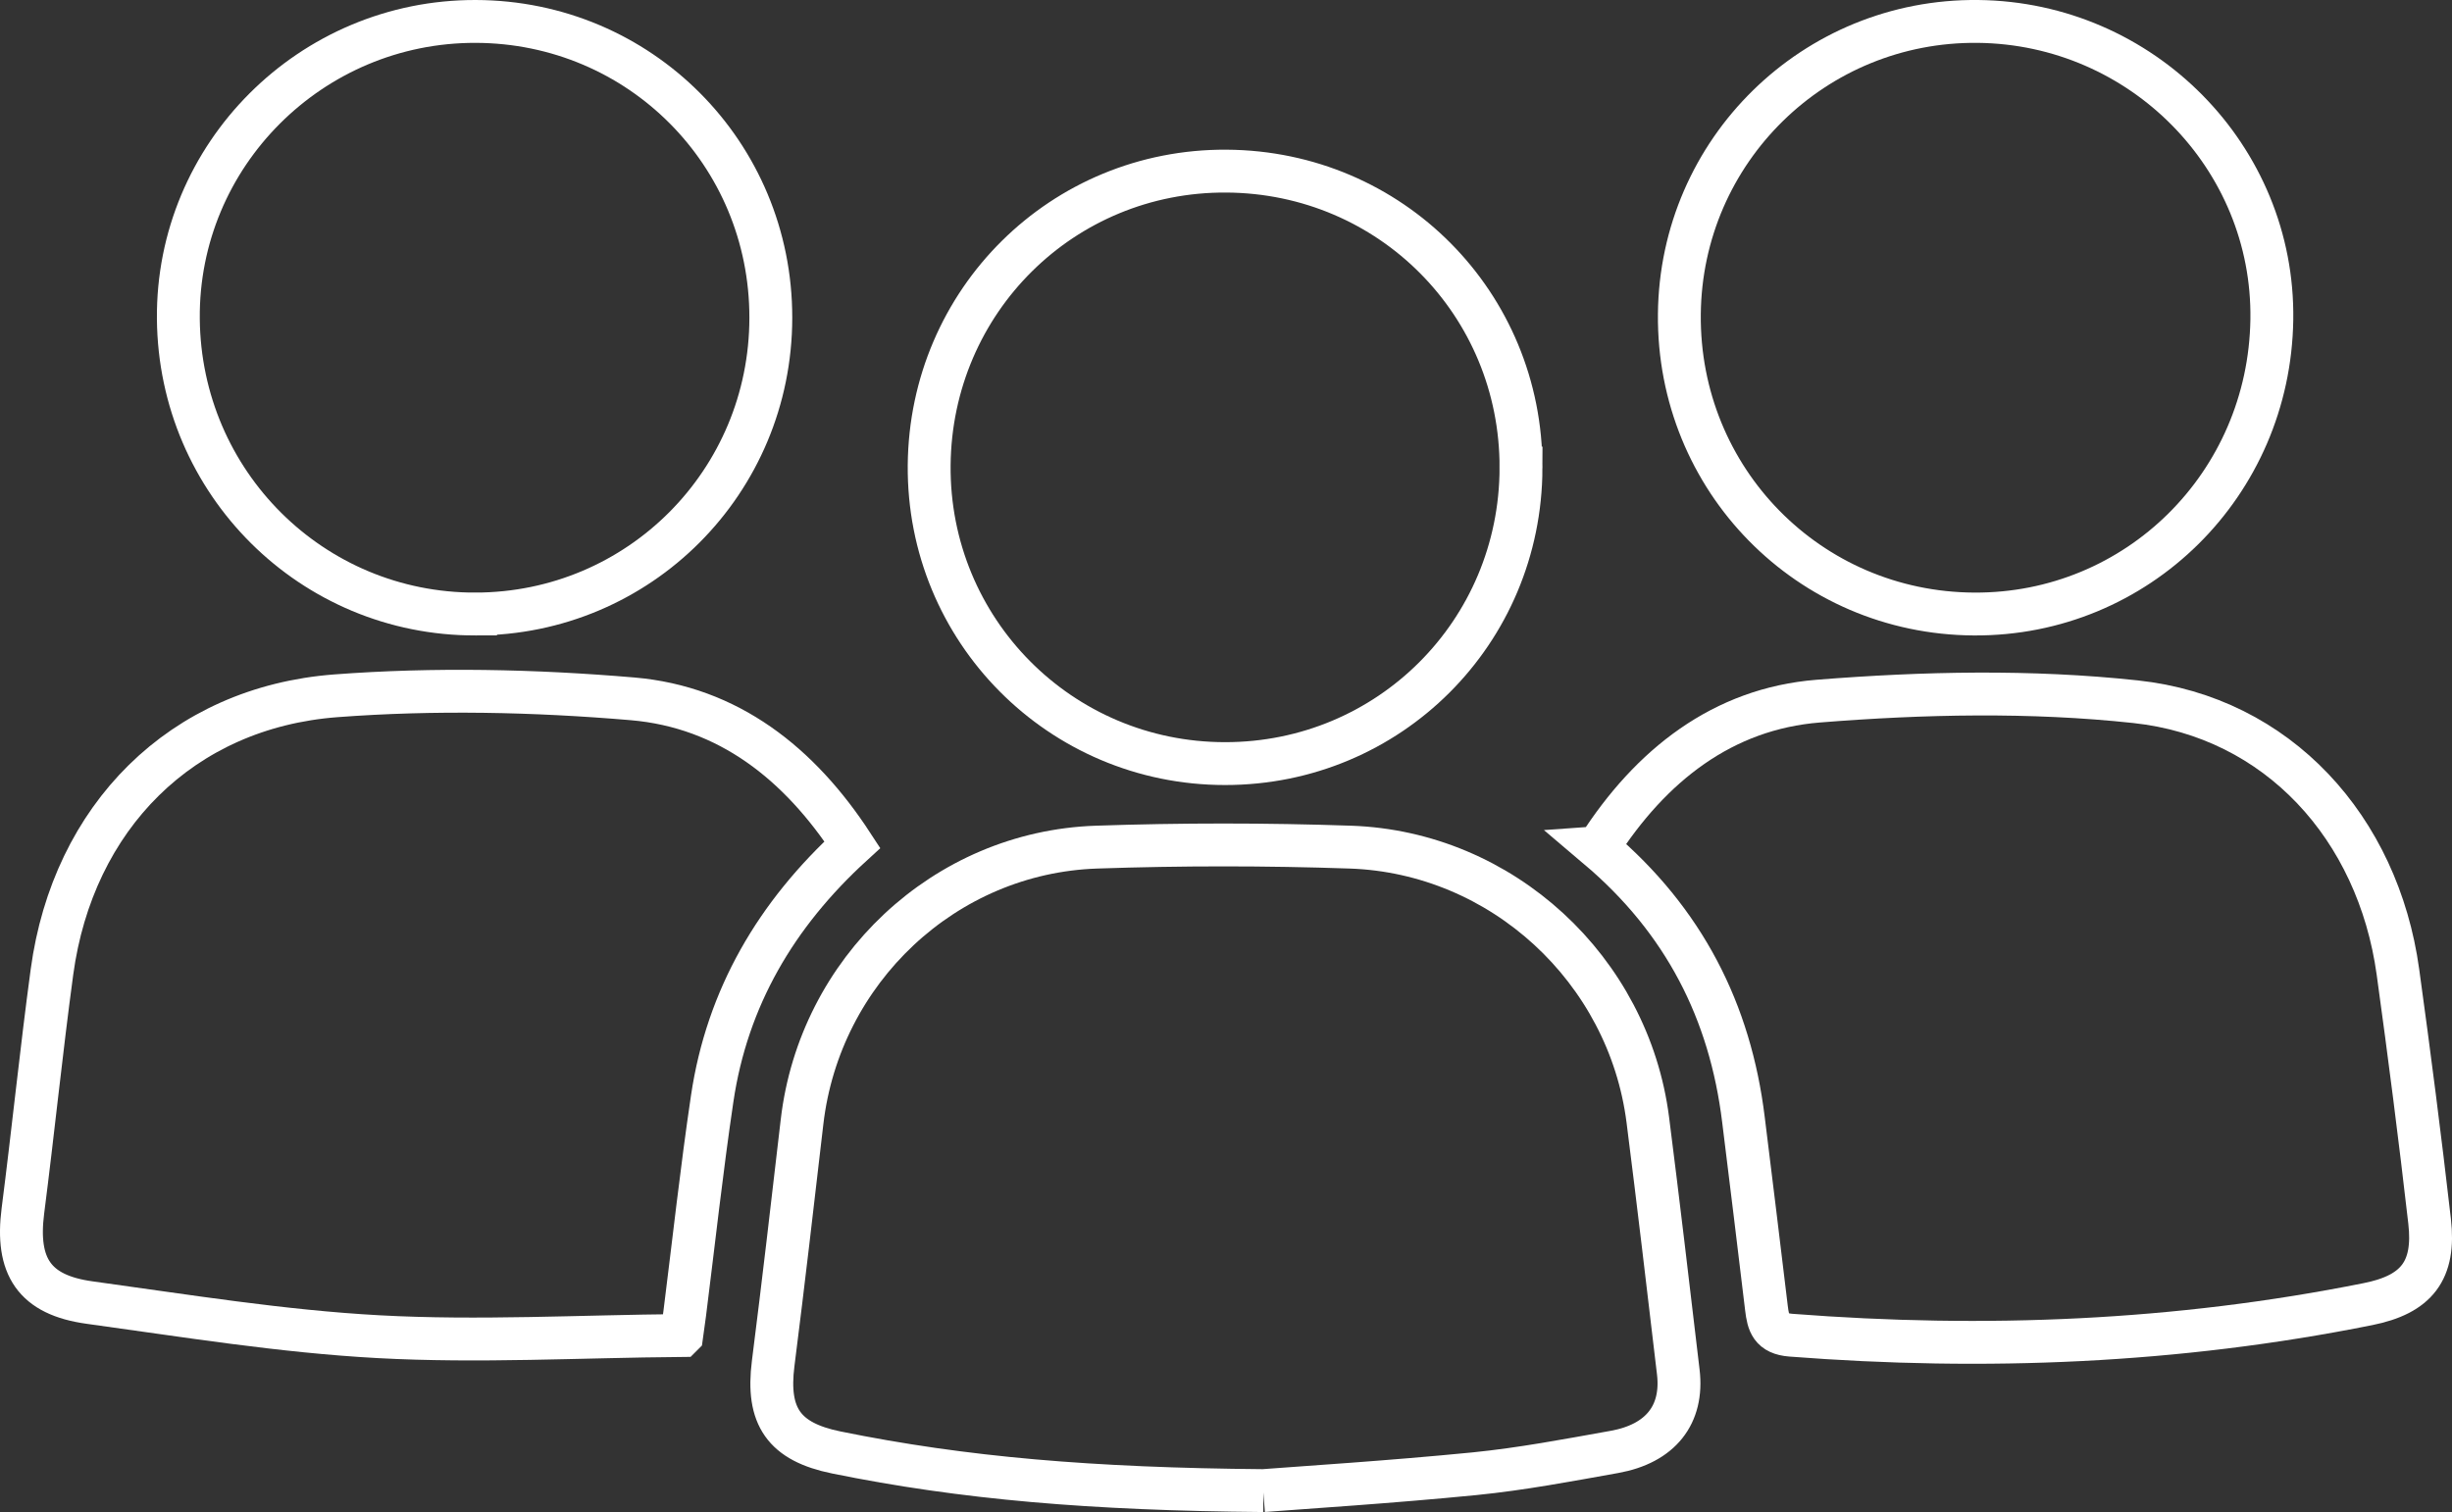
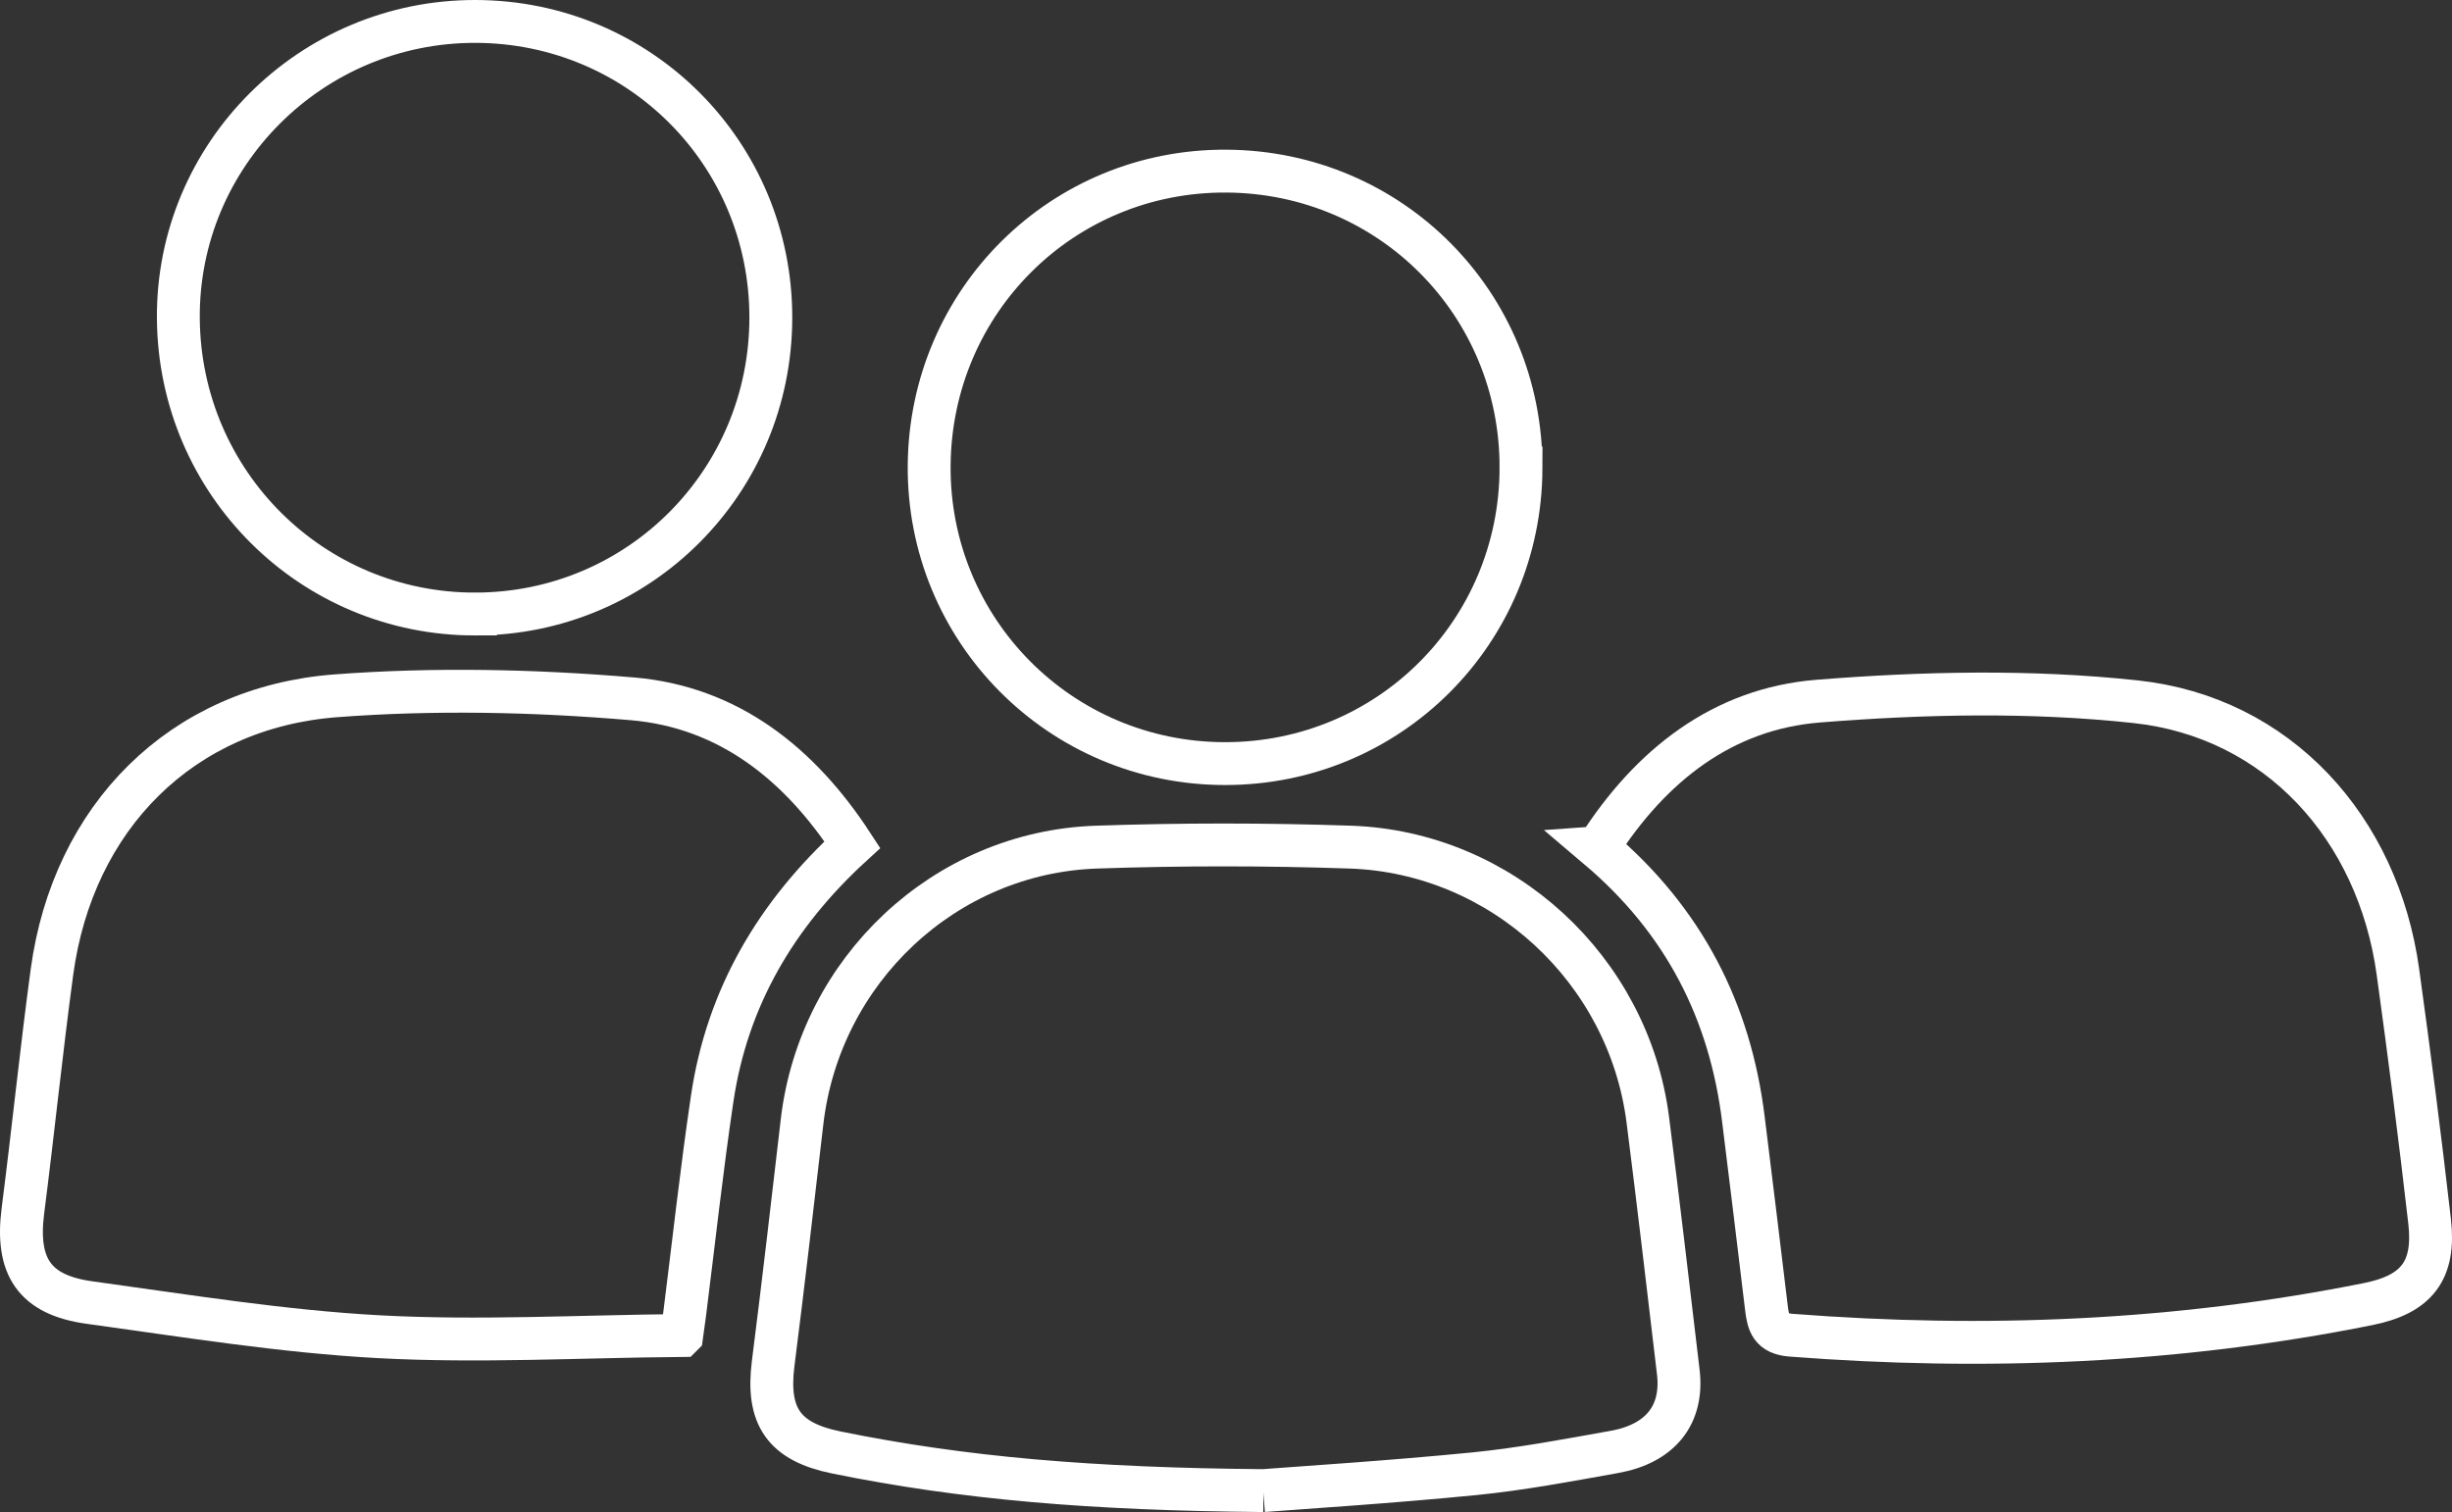
<svg xmlns="http://www.w3.org/2000/svg" id="Capa_2" data-name="Capa 2" viewBox="0 0 457.56 282.23">
  <rect x="0" y="0" width="457.56" height="282.23" fill="#333333" stroke="none" />
  <defs>
    <style>
      .cls-1 {
        fill: none;
        stroke: #fff;
        stroke-miterlimit: 10;
        stroke-width: 8px;
      }
    </style>
  </defs>
  <g id="Capa_1-2" data-name="Capa 1">
    <g>
      <path class="cls-1" d="m235.74,278.23c-32-.27-55.97-2.29-79.68-7.12-9.76-1.99-13.04-6.71-11.78-16.62,1.91-15.02,3.64-30.07,5.39-45.11,3.29-28.24,26.58-50.29,54.93-51.26,15.78-.54,31.61-.54,47.39,0,28.3.97,51.92,22.86,55.5,50.89,2,15.68,3.83,31.39,5.69,47.09.94,7.95-3.29,13.36-11.93,14.91-8.67,1.55-17.35,3.2-26.1,4.07-15.71,1.55-31.47,2.54-39.42,3.15Z" />
      <path class="cls-1" d="m127.2,249.28c-19.05.16-37.87,1.24-56.57.22-18.04-.98-35.99-3.91-53.92-6.37-10.33-1.42-13.76-6.75-12.44-17.1,1.91-14.86,3.42-29.78,5.43-44.63,3.91-28.83,24.13-49.35,53.01-51.53,18.33-1.38,36.97-.99,55.31.57,17.89,1.53,31.16,12.07,41.04,27.22-14.25,13.02-23.37,28.57-26.16,47.41-1.98,13.34-3.44,26.75-5.13,40.13-.1.81-.22,1.61-.56,4.07Z" />
      <path class="cls-1" d="m298.19,158.23c9.87-15.43,23.32-25.94,41.1-27.36,19.64-1.57,39.69-2,59.23.11,26.56,2.86,45.24,23.55,48.95,50.43,2.14,15.49,4.13,31,5.91,46.53,1.06,9.2-2.39,13.66-11.5,15.48-35.61,7.15-71.52,8.6-107.68,5.8-3.72-.29-4.23-2.24-4.57-5.07-1.39-11.73-2.85-23.45-4.29-35.17-2.47-20.17-11.06-37.11-27.16-50.75Z" />
      <path class="cls-1" d="m283.83,87.36c-.08,30.66-24.62,55.18-55.22,55.17-30.77,0-55.48-24.93-55.22-55.69.27-30.7,24.91-55.09,55.48-54.9,30.66.18,55.04,24.77,54.96,55.42Z" />
      <path class="cls-1" d="m88.73,114.61c-30.5.06-55.18-24.47-55.45-55.1-.27-30.57,24.74-55.59,55.49-55.51,30.61.08,55.09,24.66,55.07,55.3-.02,30.63-24.56,55.26-55.11,55.31Z" />
-       <path class="cls-1" d="m368.35,114.61c-30.79-.18-55.26-25.09-54.97-55.96.28-30.55,25.18-54.97,55.72-54.65,30.61.32,55.29,25.36,54.84,55.65-.46,30.77-25.11,55.14-55.58,54.96Z" />
    </g>
  </g>
</svg>